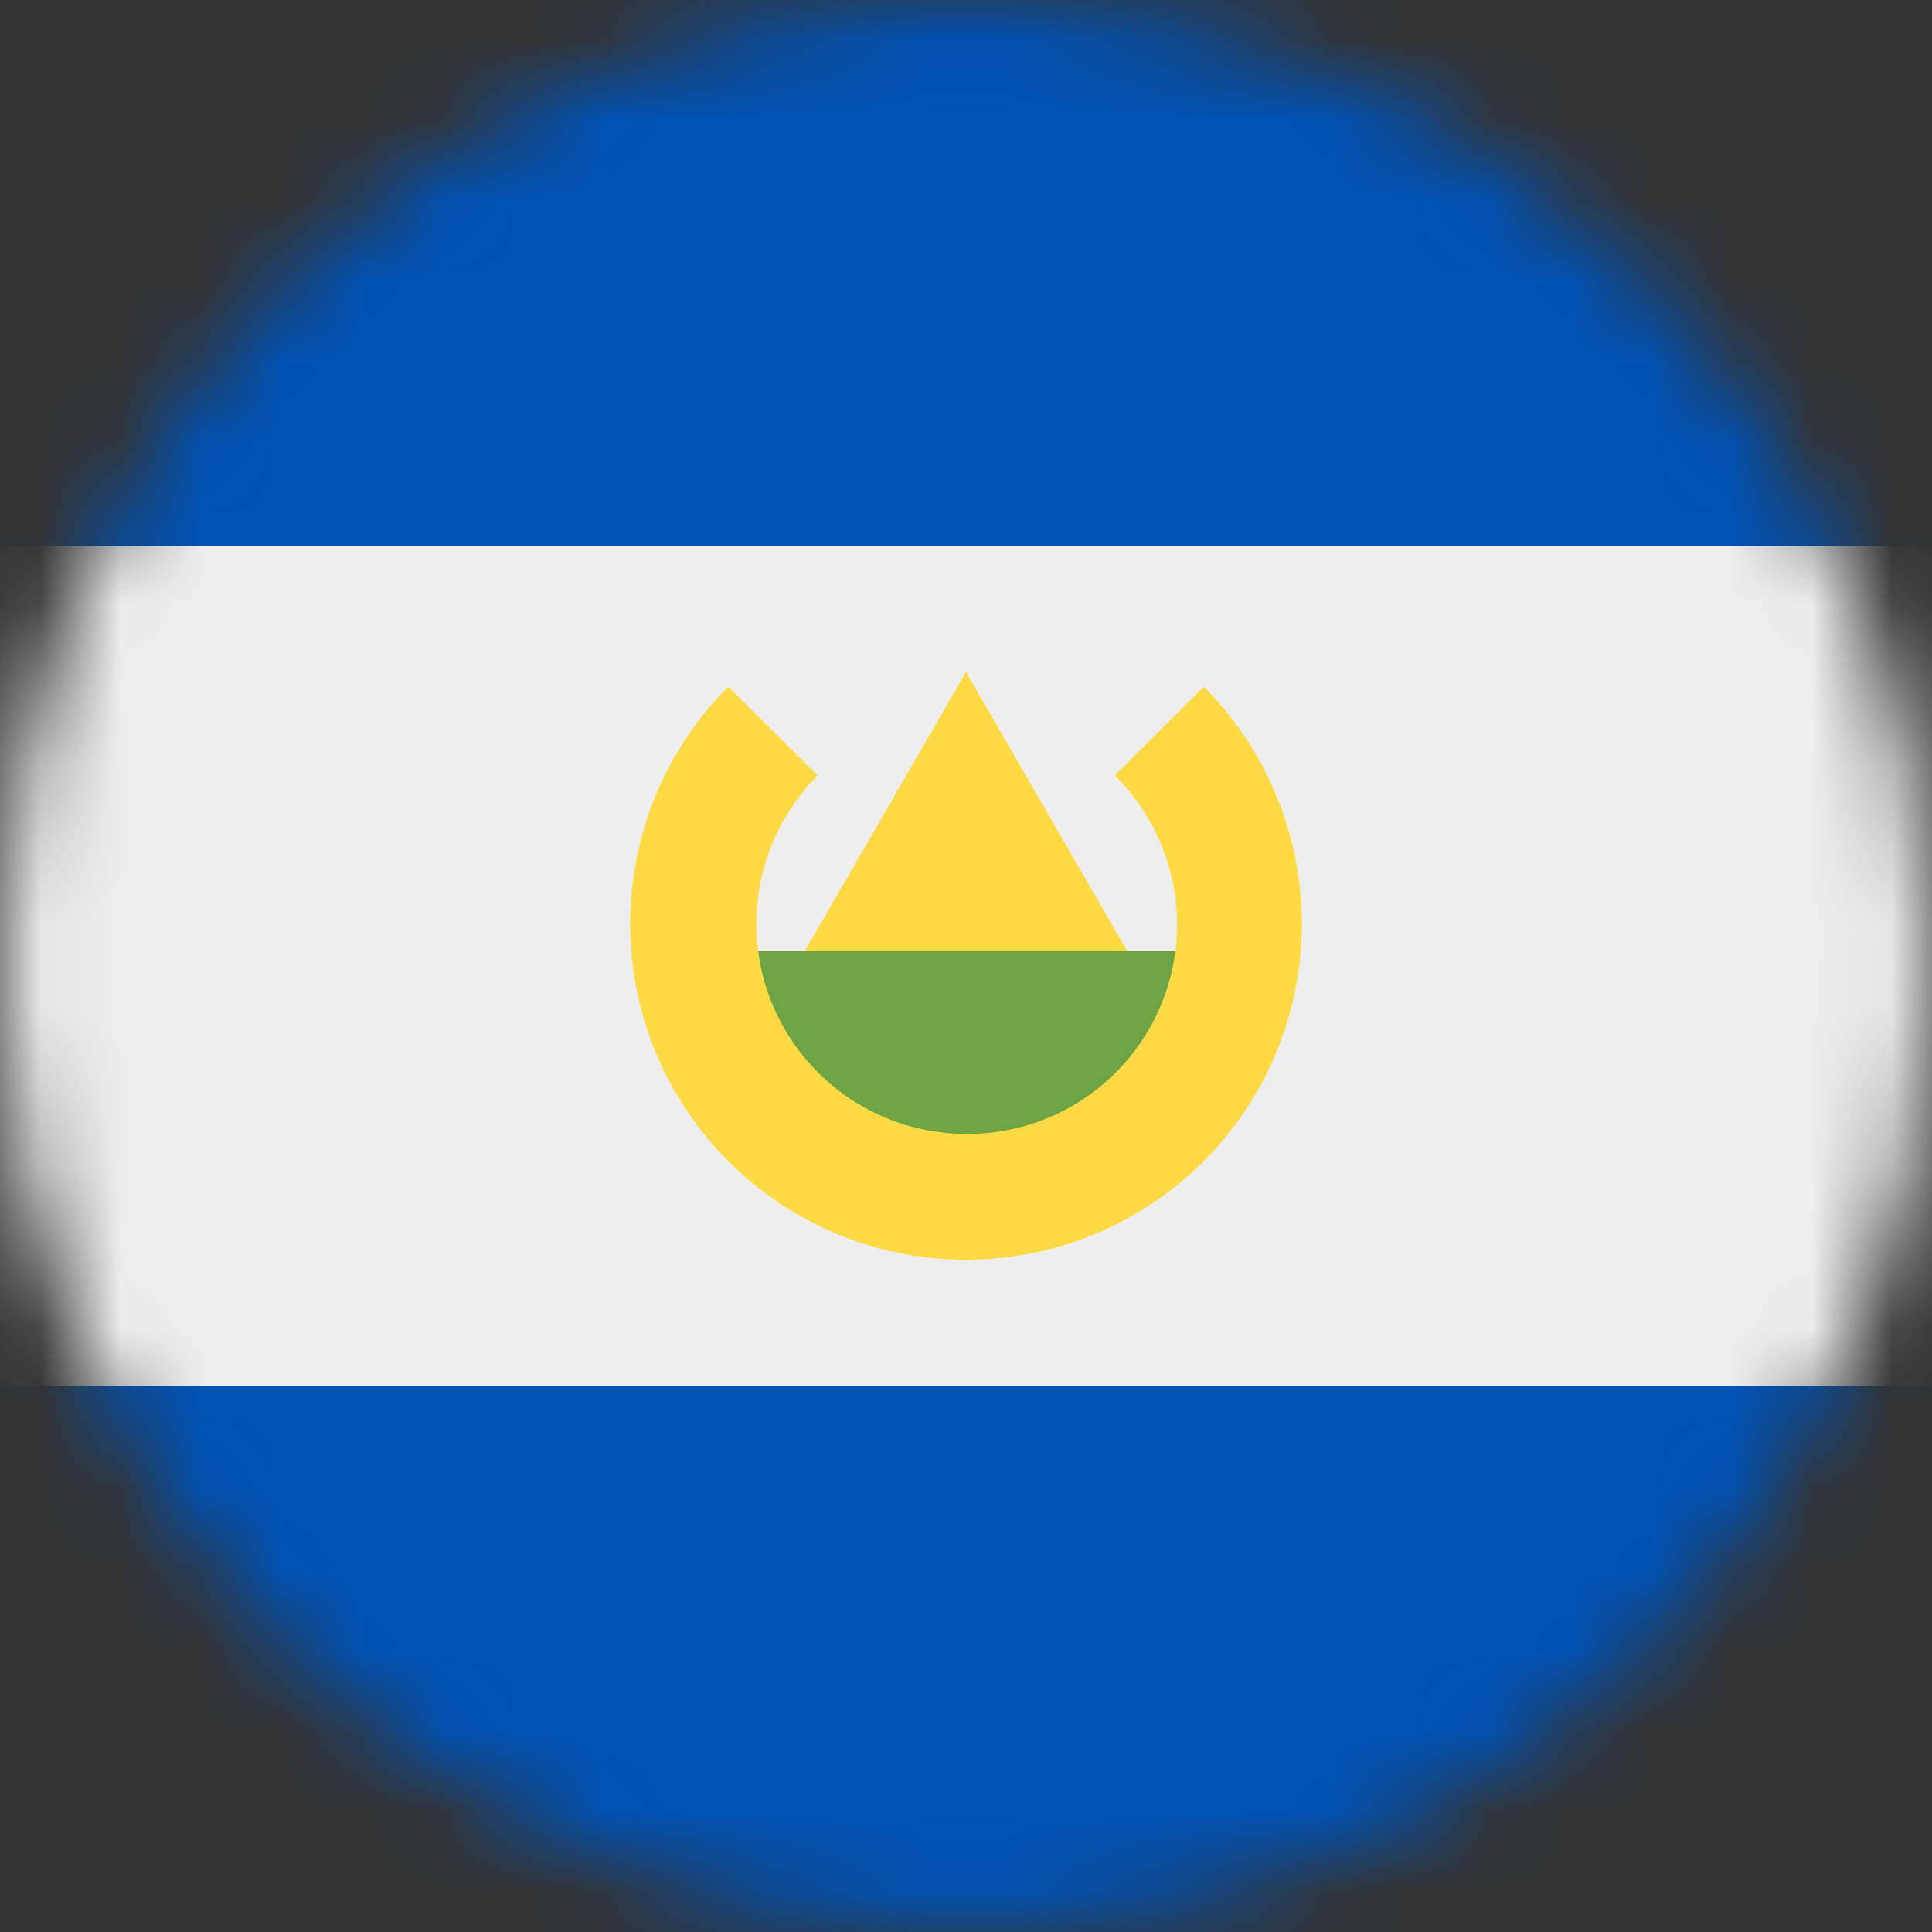
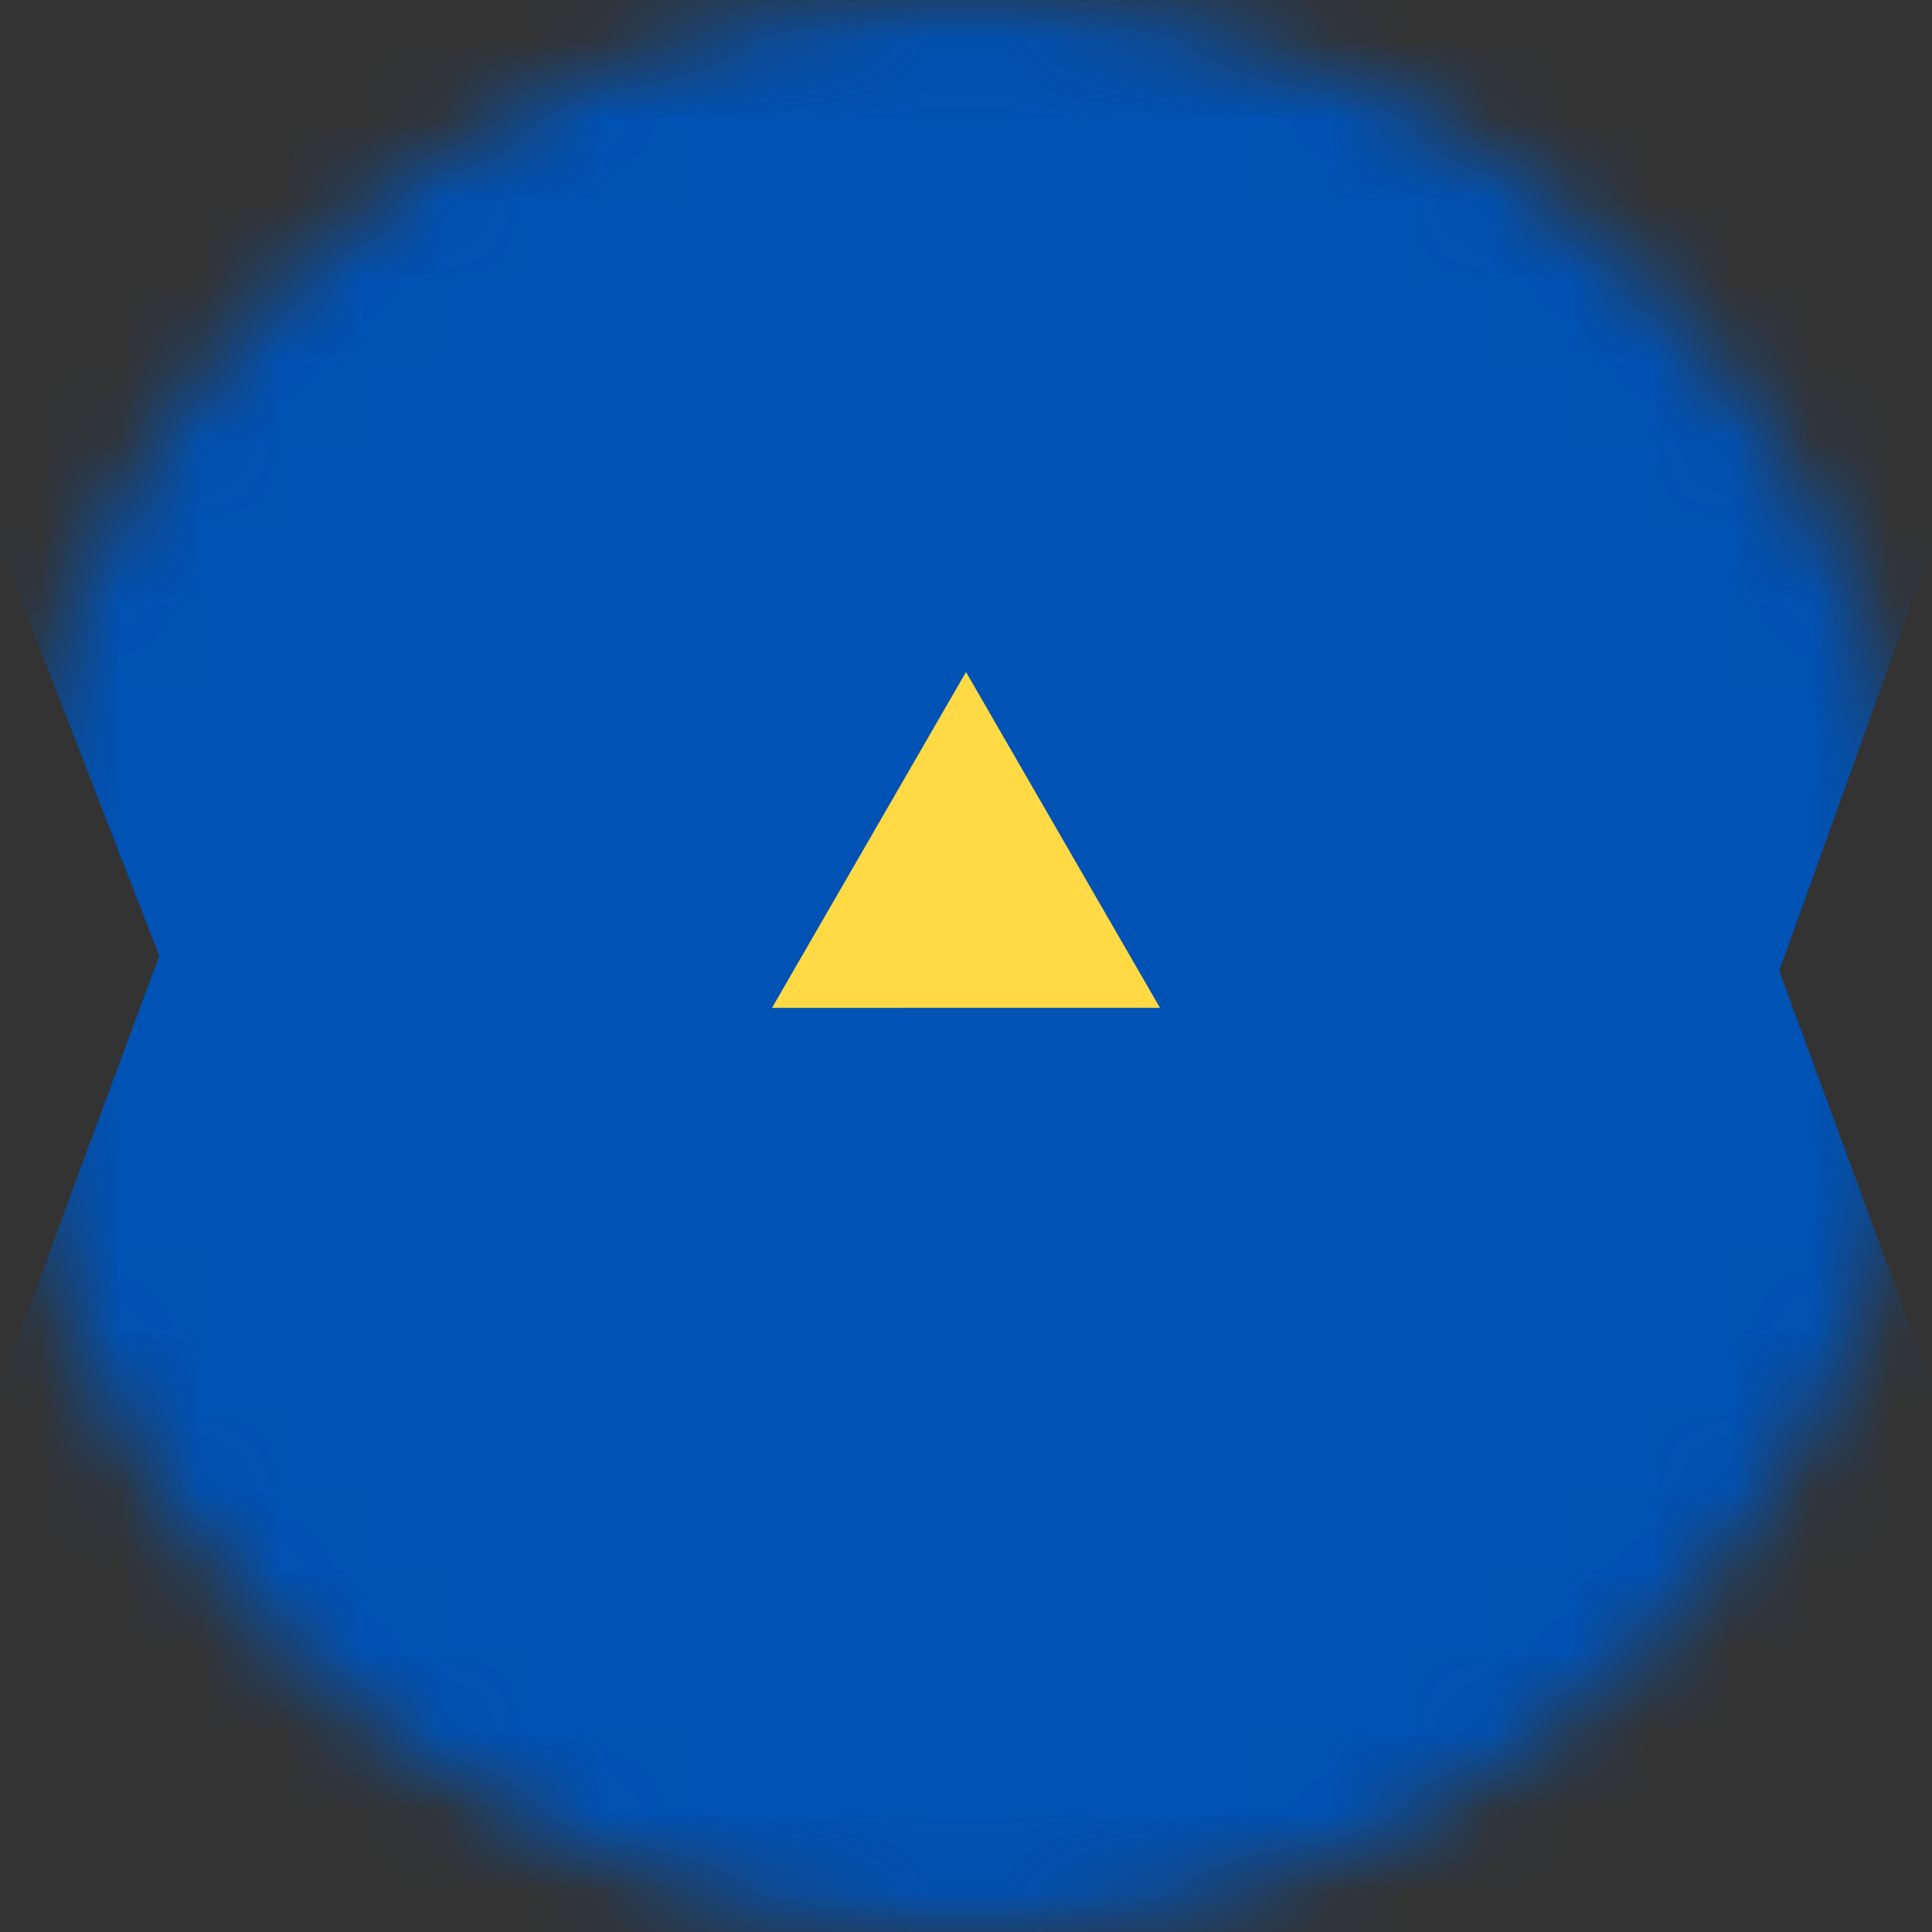
<svg xmlns="http://www.w3.org/2000/svg" fill="none" viewBox="0 0 24 24">
  <rect x="0" y="0" width="24" height="24" fill="#333333" stroke="none" />
  <mask id="a" style="mask-type:alpha" width="24" height="24" x="0" y="0" maskUnits="userSpaceOnUse">
    <path fill="#fff" d="M12 24c6.627 0 12-5.373 12-12S18.627 0 12 0 0 5.373 0 12s5.373 12 12 12z" />
  </mask>
  <g mask="url(#a)">
    <path fill="#0052B4" d="M0 0h24v6.783l-1.898 5.278L24 17.217V24H0v-6.783l1.978-5.344L0 6.783V0z" />
-     <path fill="#EEE" d="M0 6.783h24v10.434H0V6.783z" />
-     <path fill="#FFDA44" d="M9.59 12.52L12 8.348l2.41 4.172H9.59z" />
-     <path fill="#6DA544" d="M15.131 13.898L12 15.468l-3.131-1.565v-2.09h6.262v2.085z" />
-     <path fill="#FFDA44" d="M14.953 8.531l-1.106 1.102A2.601 2.601 0 0112 14.086a2.61 2.61 0 01-1.842-4.453L9.047 8.53a4.172 4.172 0 105.906 0z" />
+     <path fill="#FFDA44" d="M9.59 12.52L12 8.348l2.41 4.172H9.59" />
  </g>
</svg>